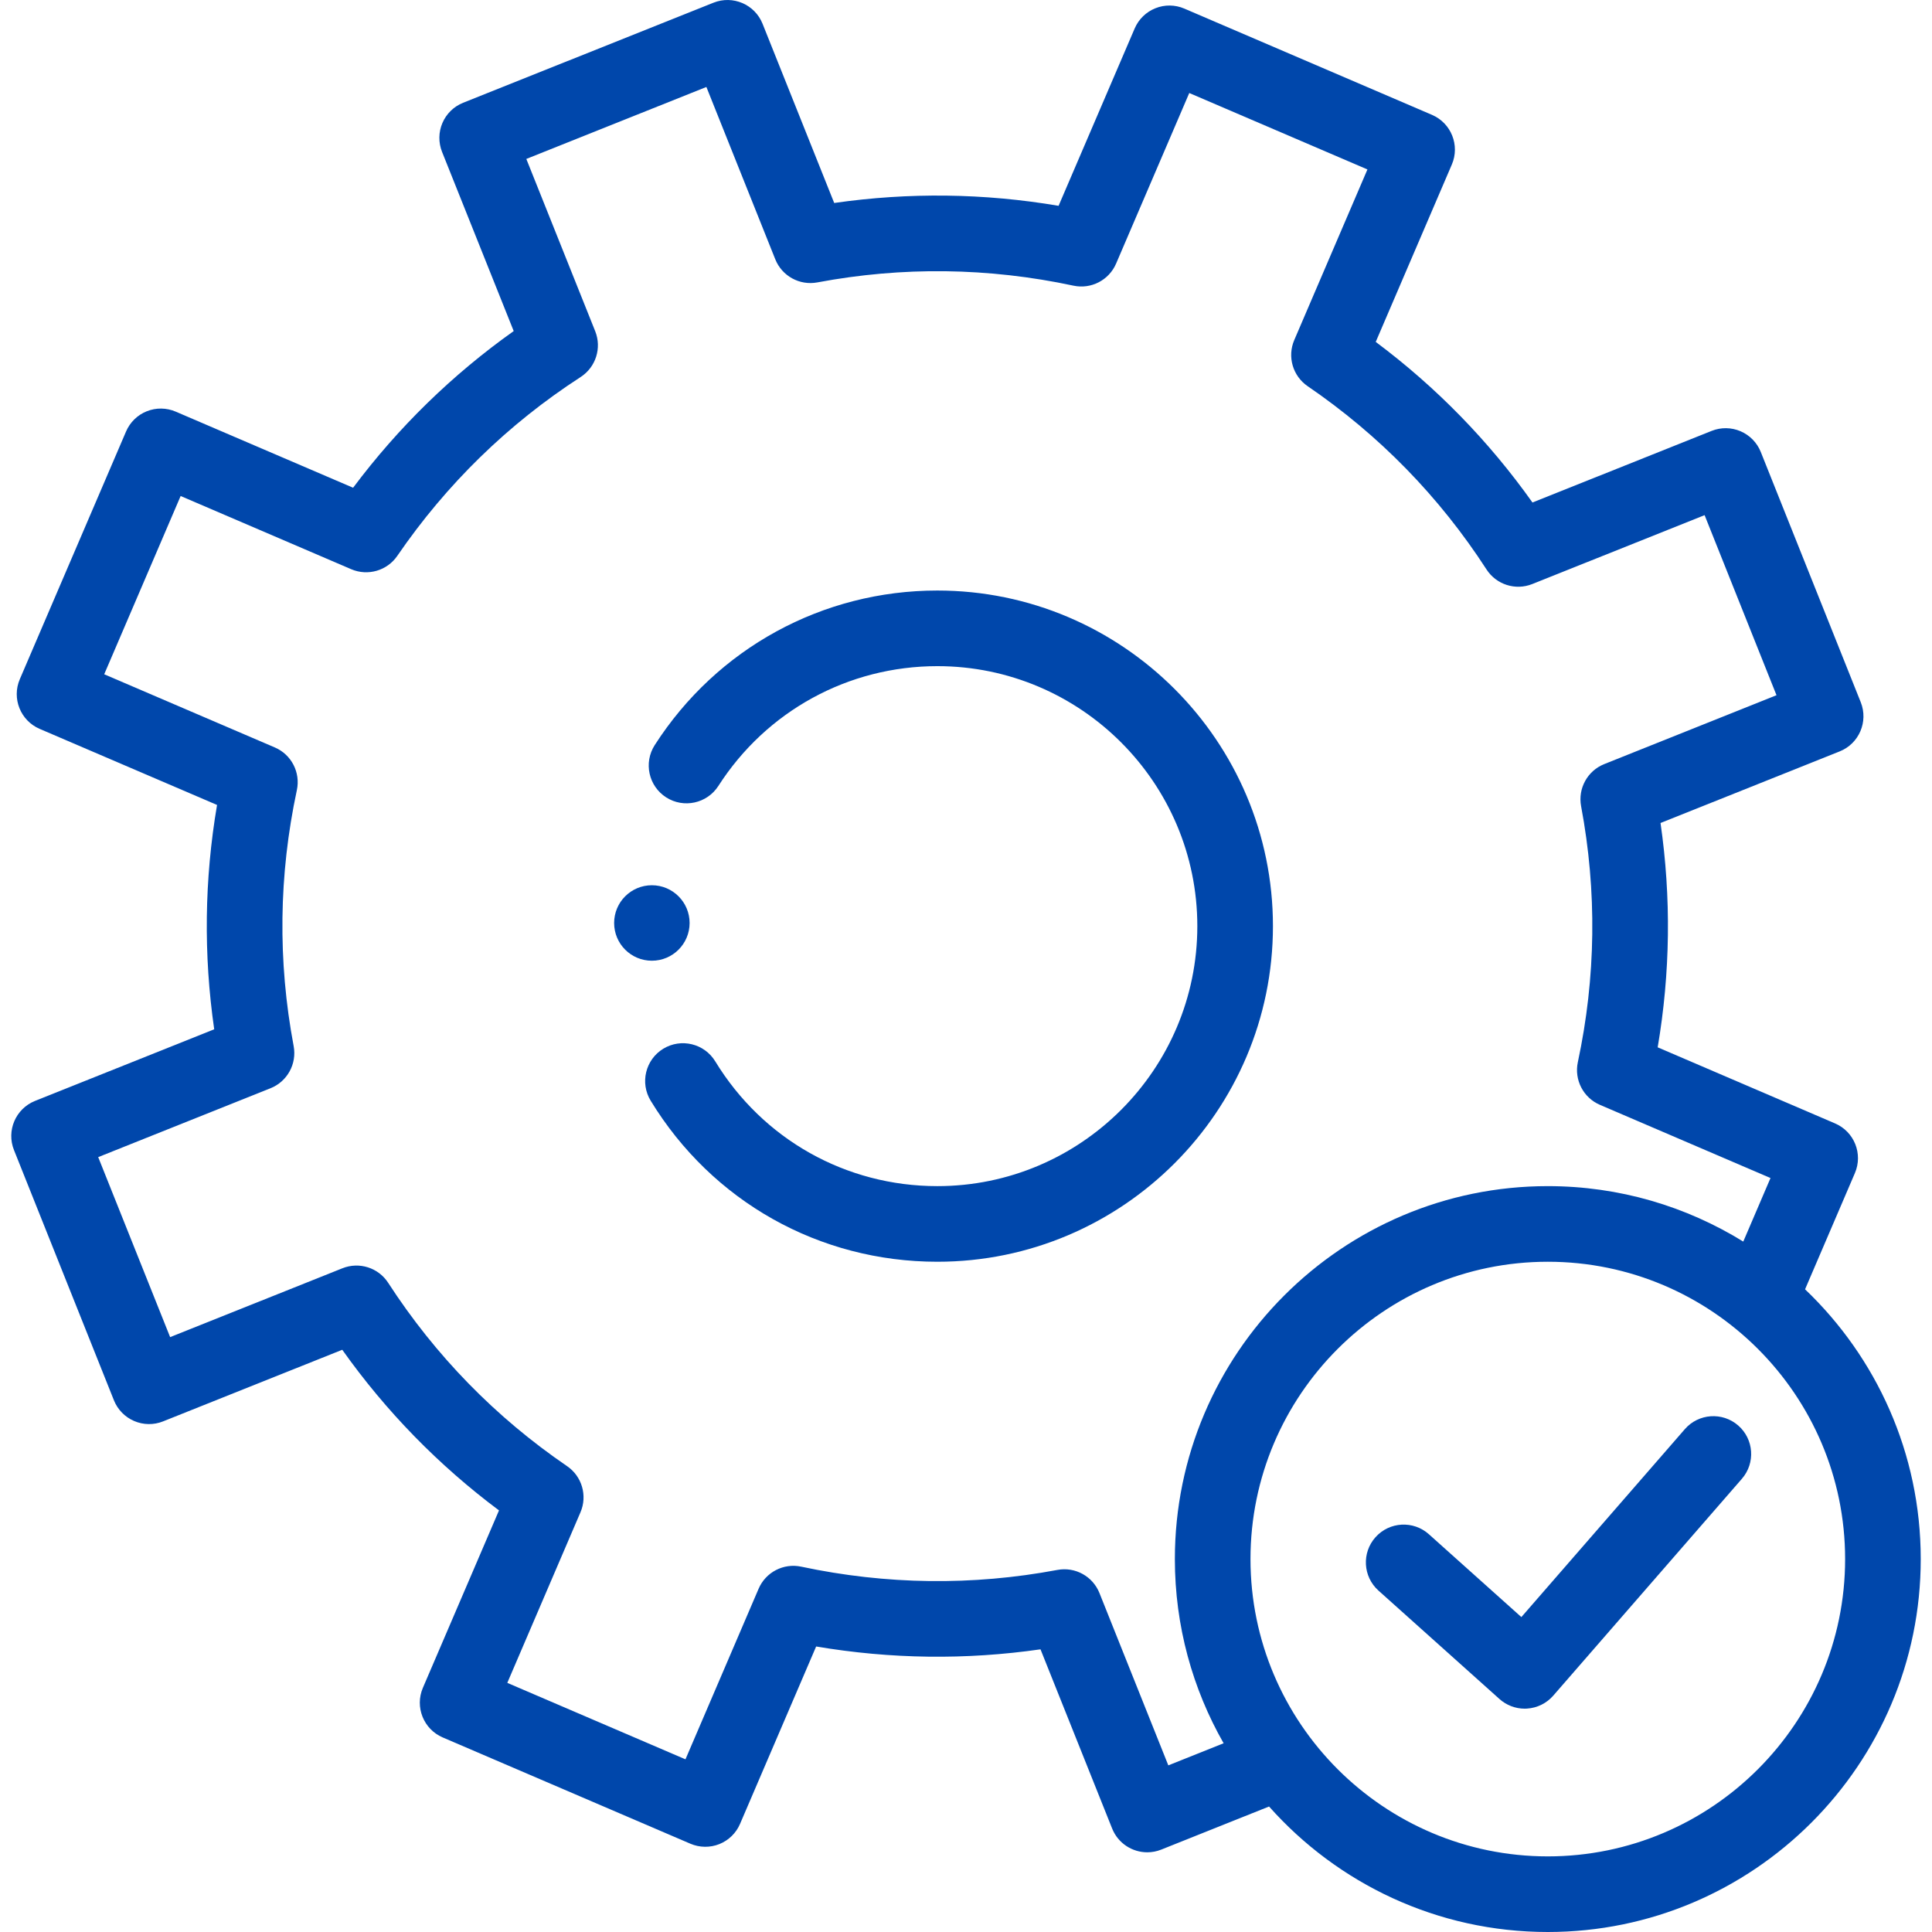
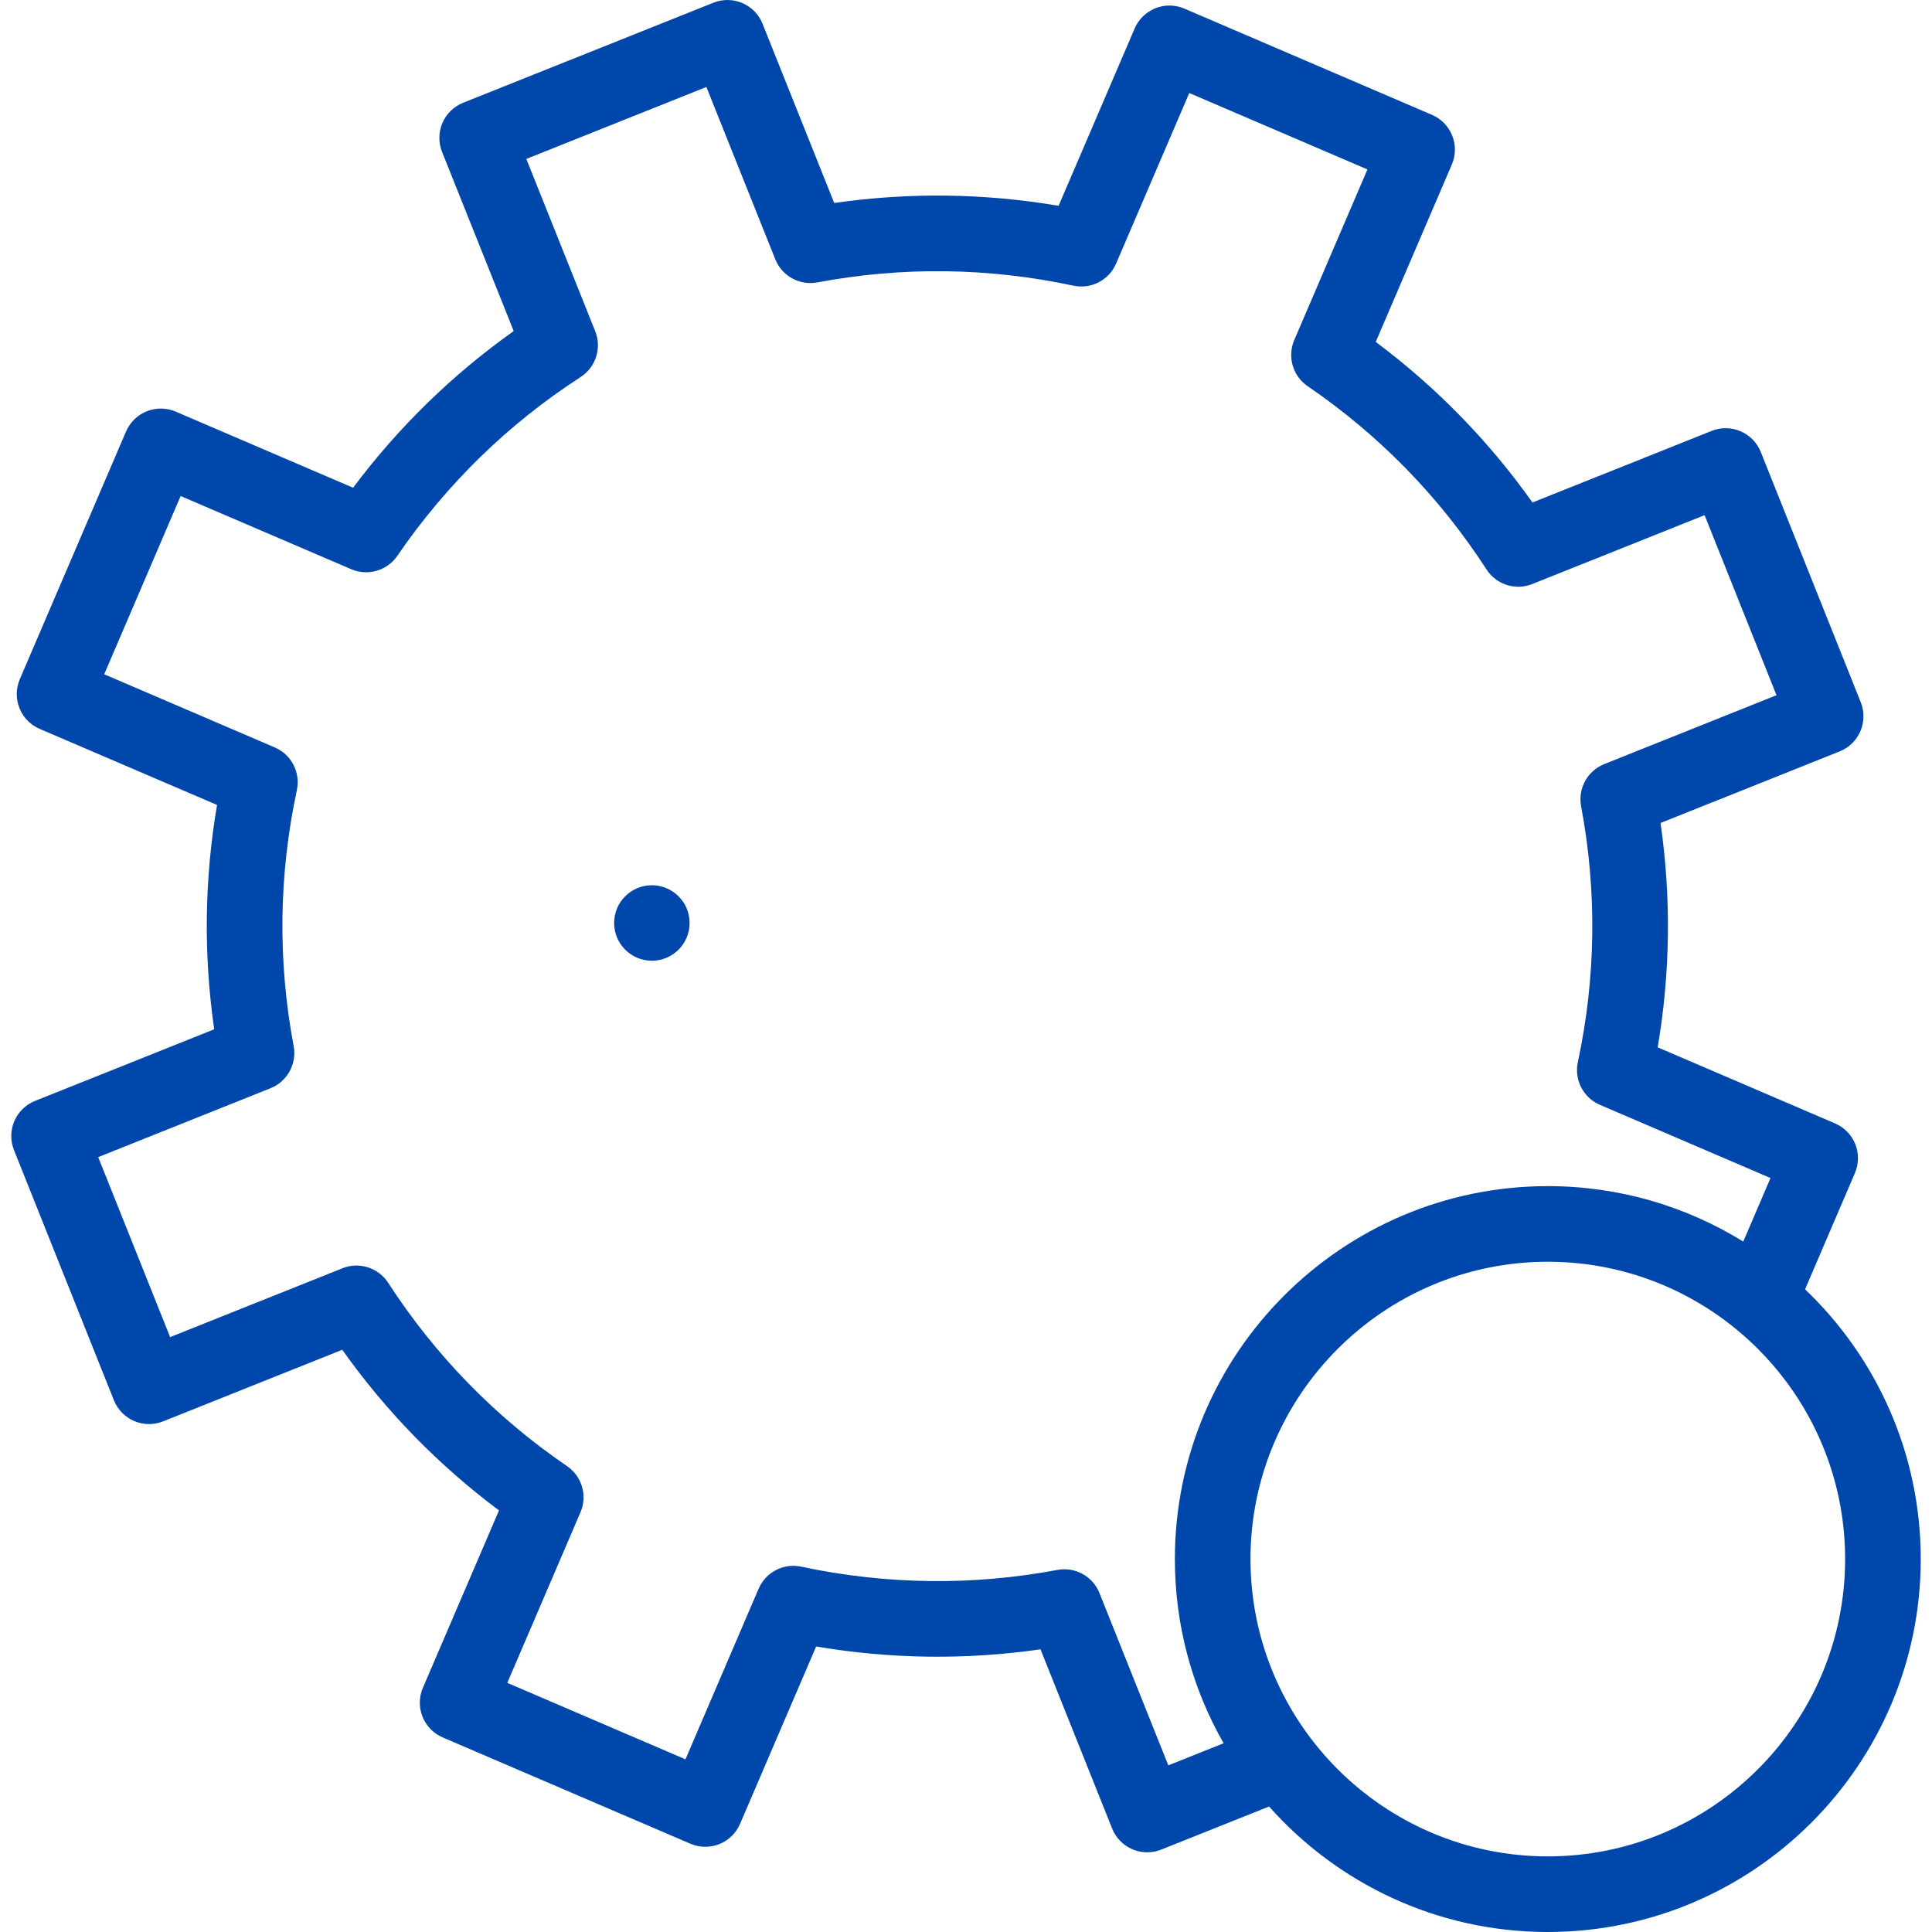
<svg xmlns="http://www.w3.org/2000/svg" width="64" height="64" viewBox="0 0 64 64" fill="none">
  <g clip-path="url(#clip0_7641_41342)">
    <path d="M21.594 31.825C22.284 31.825 22.844 31.266 22.844 30.575C22.844 29.885 22.284 29.325 21.594 29.325C20.903 29.325 20.344 29.885 20.344 30.575C20.344 31.266 20.903 31.825 21.594 31.825Z" fill="#0047AB" />
-     <path d="M31.05 19.562C27.246 19.562 23.746 21.476 21.689 24.682C21.315 25.264 21.484 26.039 22.066 26.413C22.648 26.786 23.423 26.617 23.797 26.035C25.391 23.55 28.103 22.067 31.051 22.067C35.8 22.067 39.663 25.931 39.663 30.68C39.663 35.428 35.799 39.292 31.051 39.292C28.023 39.292 25.272 37.746 23.693 35.158C23.333 34.568 22.562 34.381 21.971 34.741C21.381 35.102 21.194 35.872 21.555 36.463C23.592 39.803 27.142 41.797 31.051 41.797C37.181 41.797 42.168 36.809 42.168 30.679C42.168 24.549 37.181 19.562 31.05 19.562Z" fill="#0047AB" />
    <path d="M59.795 42.71L61.446 38.86C61.719 38.224 61.425 37.488 60.789 37.215L54.913 34.694C55.332 32.228 55.364 29.737 55.007 27.263L60.942 24.891C61.584 24.634 61.896 23.906 61.64 23.263L58.328 14.972C58.205 14.664 57.964 14.417 57.659 14.286C57.354 14.155 57.009 14.15 56.7 14.274L50.765 16.646C49.318 14.607 47.577 12.823 45.573 11.326L48.094 5.45C48.367 4.814 48.072 4.078 47.437 3.805L39.233 0.285C38.928 0.154 38.583 0.149 38.275 0.273C37.966 0.396 37.719 0.637 37.588 0.942L35.067 6.818C32.599 6.399 30.107 6.368 27.634 6.724L25.261 0.788C25.005 0.146 24.276 -0.167 23.634 0.09L15.342 3.404C15.034 3.527 14.787 3.768 14.656 4.073C14.525 4.378 14.521 4.723 14.644 5.032L17.017 10.967C14.982 12.412 13.198 14.152 11.697 16.157L5.821 13.636C5.515 13.505 5.171 13.5 4.862 13.624C4.553 13.747 4.307 13.988 4.176 14.293L0.656 22.5C0.384 23.136 0.678 23.872 1.314 24.145L7.19 26.665C6.77 29.132 6.739 31.623 7.096 34.097L1.161 36.469C0.519 36.726 0.206 37.455 0.463 38.097L3.774 46.387C3.897 46.695 4.138 46.942 4.444 47.073C4.749 47.204 5.094 47.209 5.402 47.085L11.338 44.713C12.785 46.752 14.525 48.536 16.53 50.034L14.009 55.91C13.736 56.546 14.03 57.282 14.666 57.555L22.871 61.076C23.176 61.206 23.521 61.211 23.829 61.088C24.138 60.964 24.385 60.723 24.515 60.418L27.036 54.542C29.506 54.96 31.997 54.992 34.468 54.636L36.841 60.572C37.037 61.062 37.507 61.36 38.005 61.36C38.159 61.36 38.317 61.331 38.469 61.27L42.039 59.843C44.304 62.392 47.604 64 51.273 64C58.085 64 63.627 58.458 63.627 51.646C63.627 48.135 62.155 44.962 59.795 42.71ZM38.702 58.48L36.421 52.772C36.199 52.216 35.615 51.895 35.027 52.006C32.212 52.534 29.357 52.497 26.542 51.898C25.957 51.773 25.366 52.079 25.13 52.629L22.707 58.28L16.805 55.747L19.229 50.096C19.465 49.546 19.279 48.906 18.785 48.568C16.413 46.948 14.42 44.904 12.859 42.495C12.534 41.993 11.899 41.791 11.343 42.013L5.636 44.294L3.253 38.331L8.962 36.049C9.517 35.827 9.838 35.242 9.728 34.654C9.197 31.835 9.233 28.982 9.834 26.173C9.959 25.587 9.653 24.995 9.103 24.76L3.452 22.336L5.984 16.431L11.635 18.856C12.184 19.091 12.824 18.906 13.162 18.412C14.789 16.038 16.832 14.045 19.235 12.489C19.737 12.163 19.939 11.528 19.717 10.972L17.435 5.265L23.4 2.881L25.682 8.589C25.904 9.144 26.488 9.465 27.076 9.355C29.894 8.826 32.748 8.862 35.56 9.463C36.145 9.588 36.736 9.281 36.972 8.732L39.396 3.081L45.298 5.613L42.874 11.265C42.638 11.815 42.824 12.455 43.318 12.793C45.689 14.412 47.683 16.455 49.243 18.864C49.568 19.367 50.203 19.569 50.759 19.347L56.467 17.065L58.849 23.03L53.142 25.312C52.587 25.534 52.266 26.118 52.376 26.706C52.905 29.525 52.869 32.378 52.268 35.186C52.143 35.771 52.449 36.363 52.999 36.599L58.65 39.024L57.748 41.129C55.864 39.965 53.645 39.292 51.273 39.292C44.461 39.292 38.919 44.834 38.919 51.646C38.919 53.864 39.507 55.947 40.534 57.748L38.702 58.48ZM51.273 61.495C45.842 61.495 41.424 57.077 41.424 51.646C41.424 46.215 45.842 41.797 51.273 41.797C56.704 41.797 61.122 46.215 61.122 51.646C61.122 57.077 56.704 61.495 51.273 61.495Z" fill="#0047AB" />
-     <path d="M57.579 47.22C57.057 46.766 56.266 46.821 55.812 47.343L50.397 53.568L47.334 50.824C46.819 50.362 46.027 50.406 45.566 50.921C45.104 51.436 45.148 52.228 45.663 52.69L49.672 56.282C49.902 56.488 50.2 56.602 50.508 56.602C50.534 56.602 50.56 56.601 50.586 56.599C50.92 56.578 51.233 56.424 51.453 56.171L57.702 48.987C58.156 48.465 58.101 47.674 57.579 47.22Z" fill="#0047AB" />
  </g>
  <defs>
    <clipPath id="clip0_7641_41342">
      <rect width="64" height="64" fill="white" />
    </clipPath>
  </defs>
</svg>